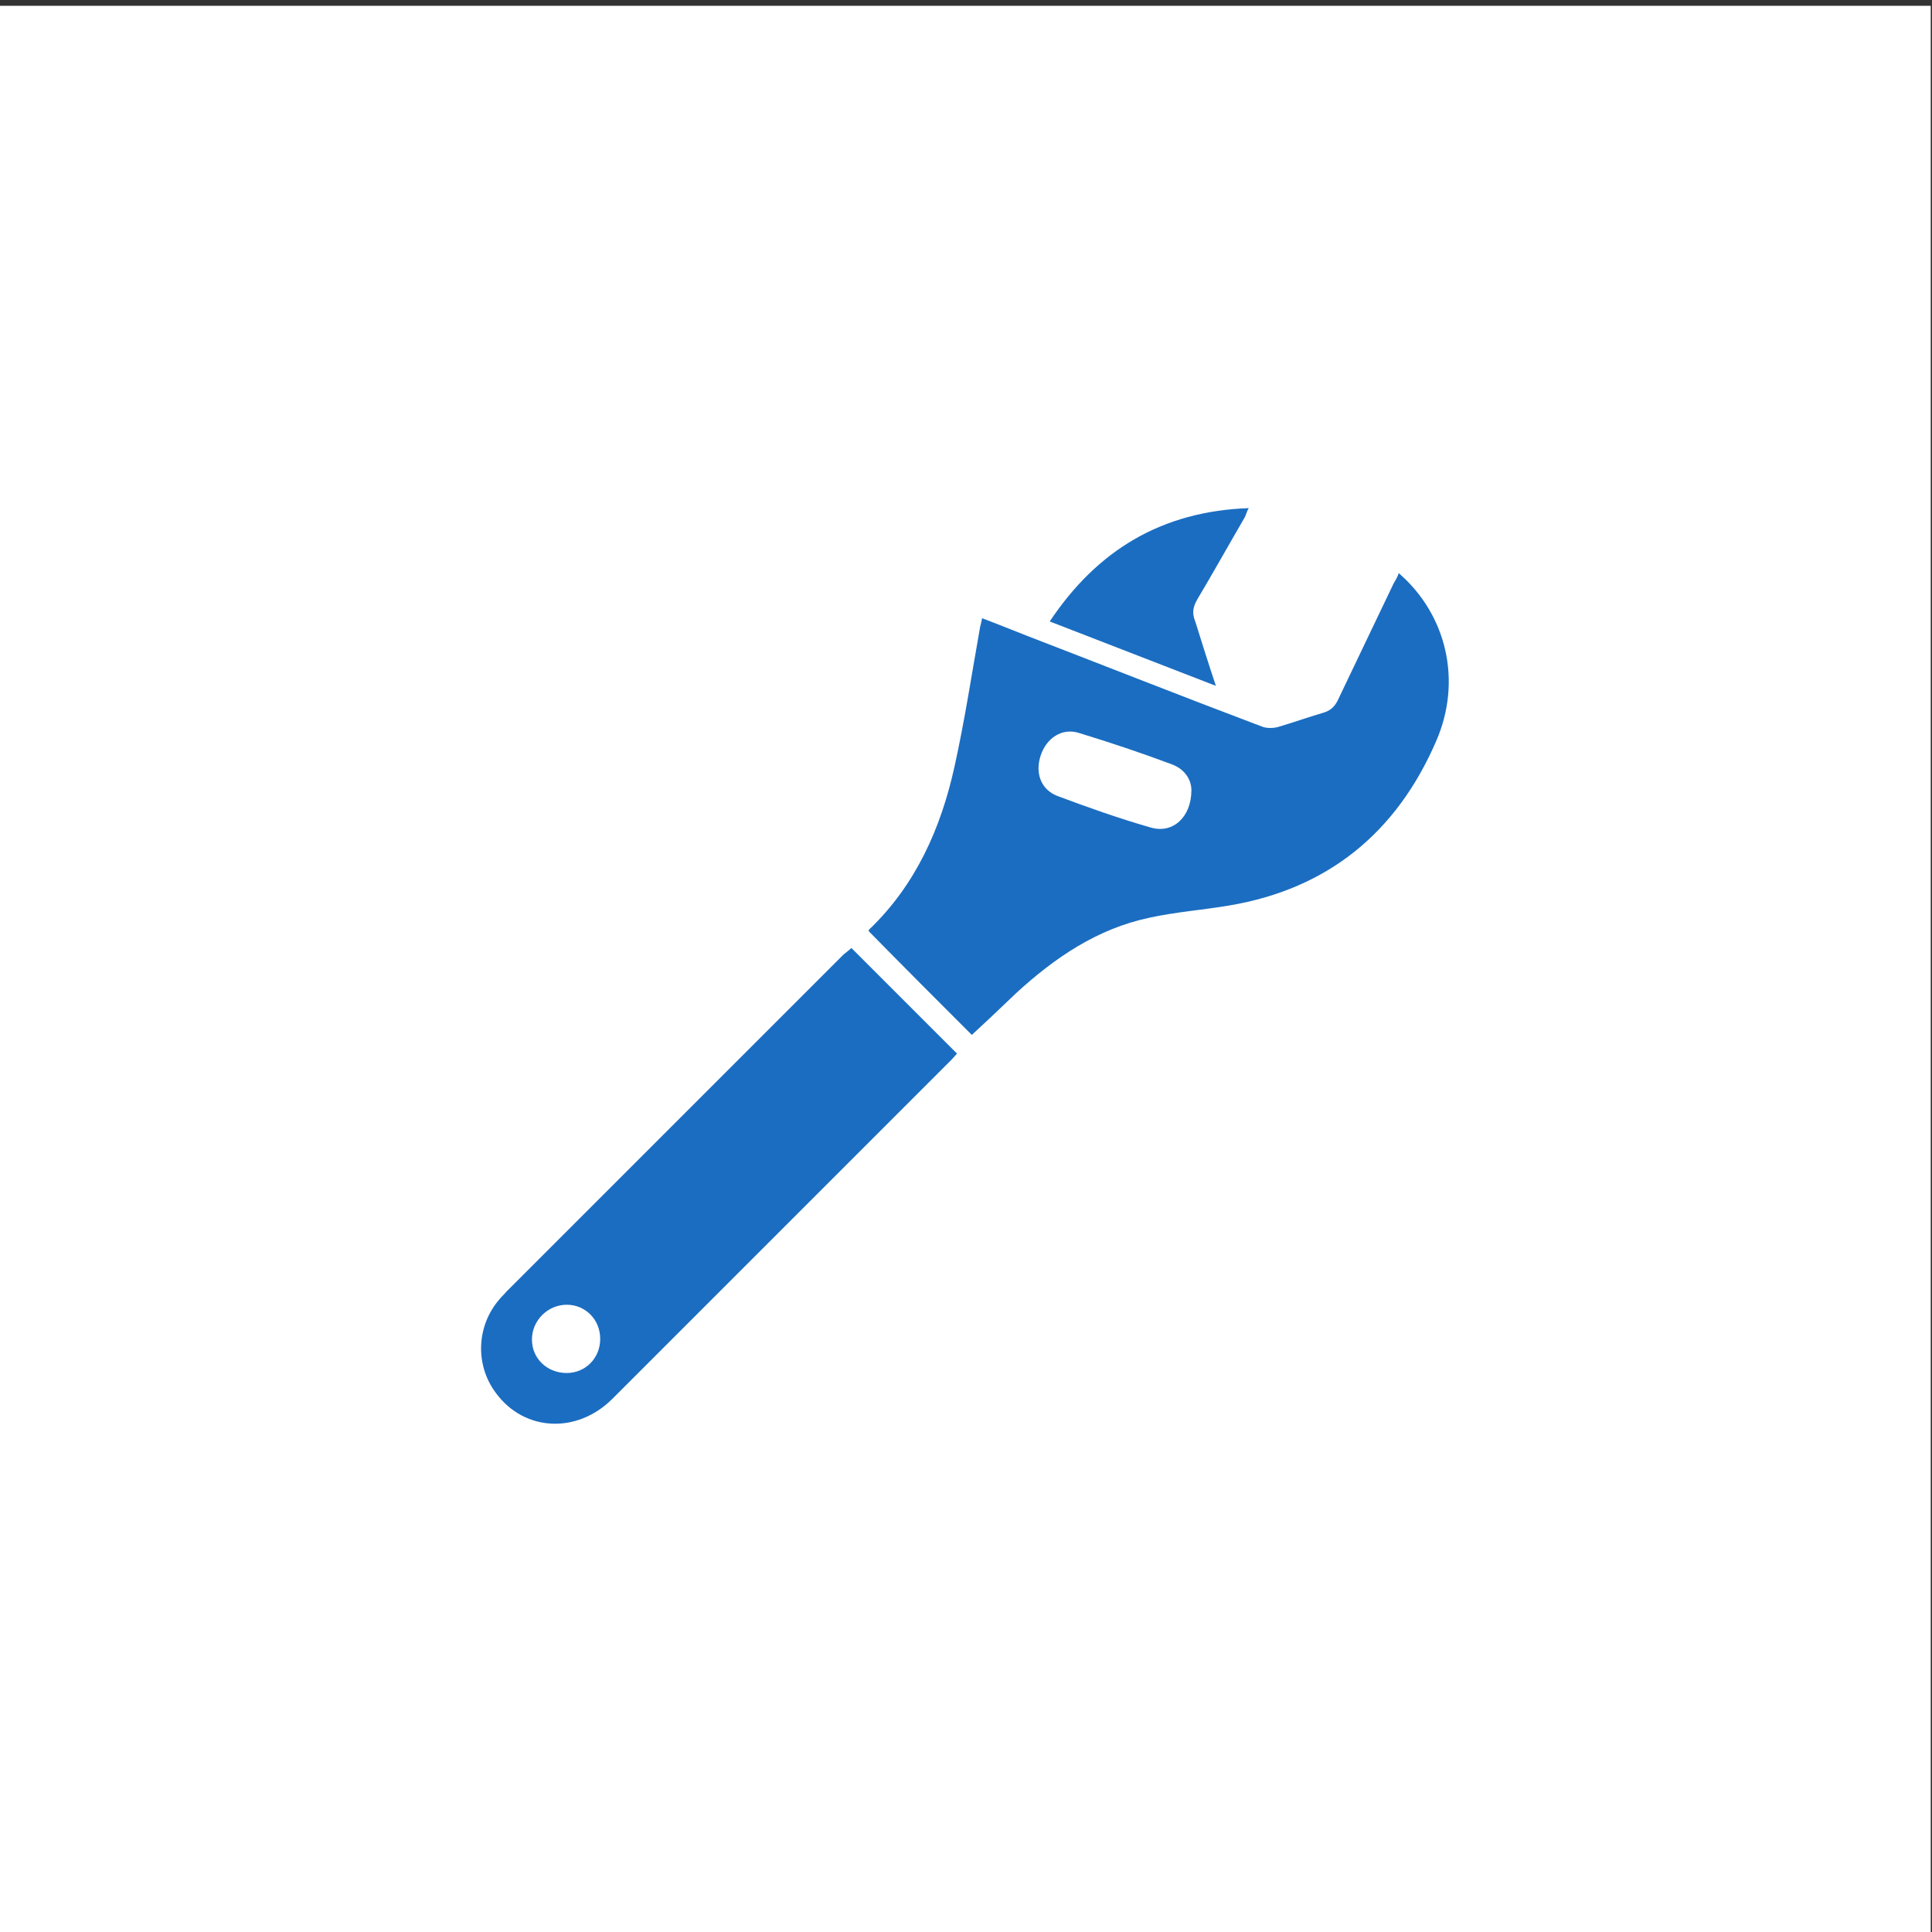
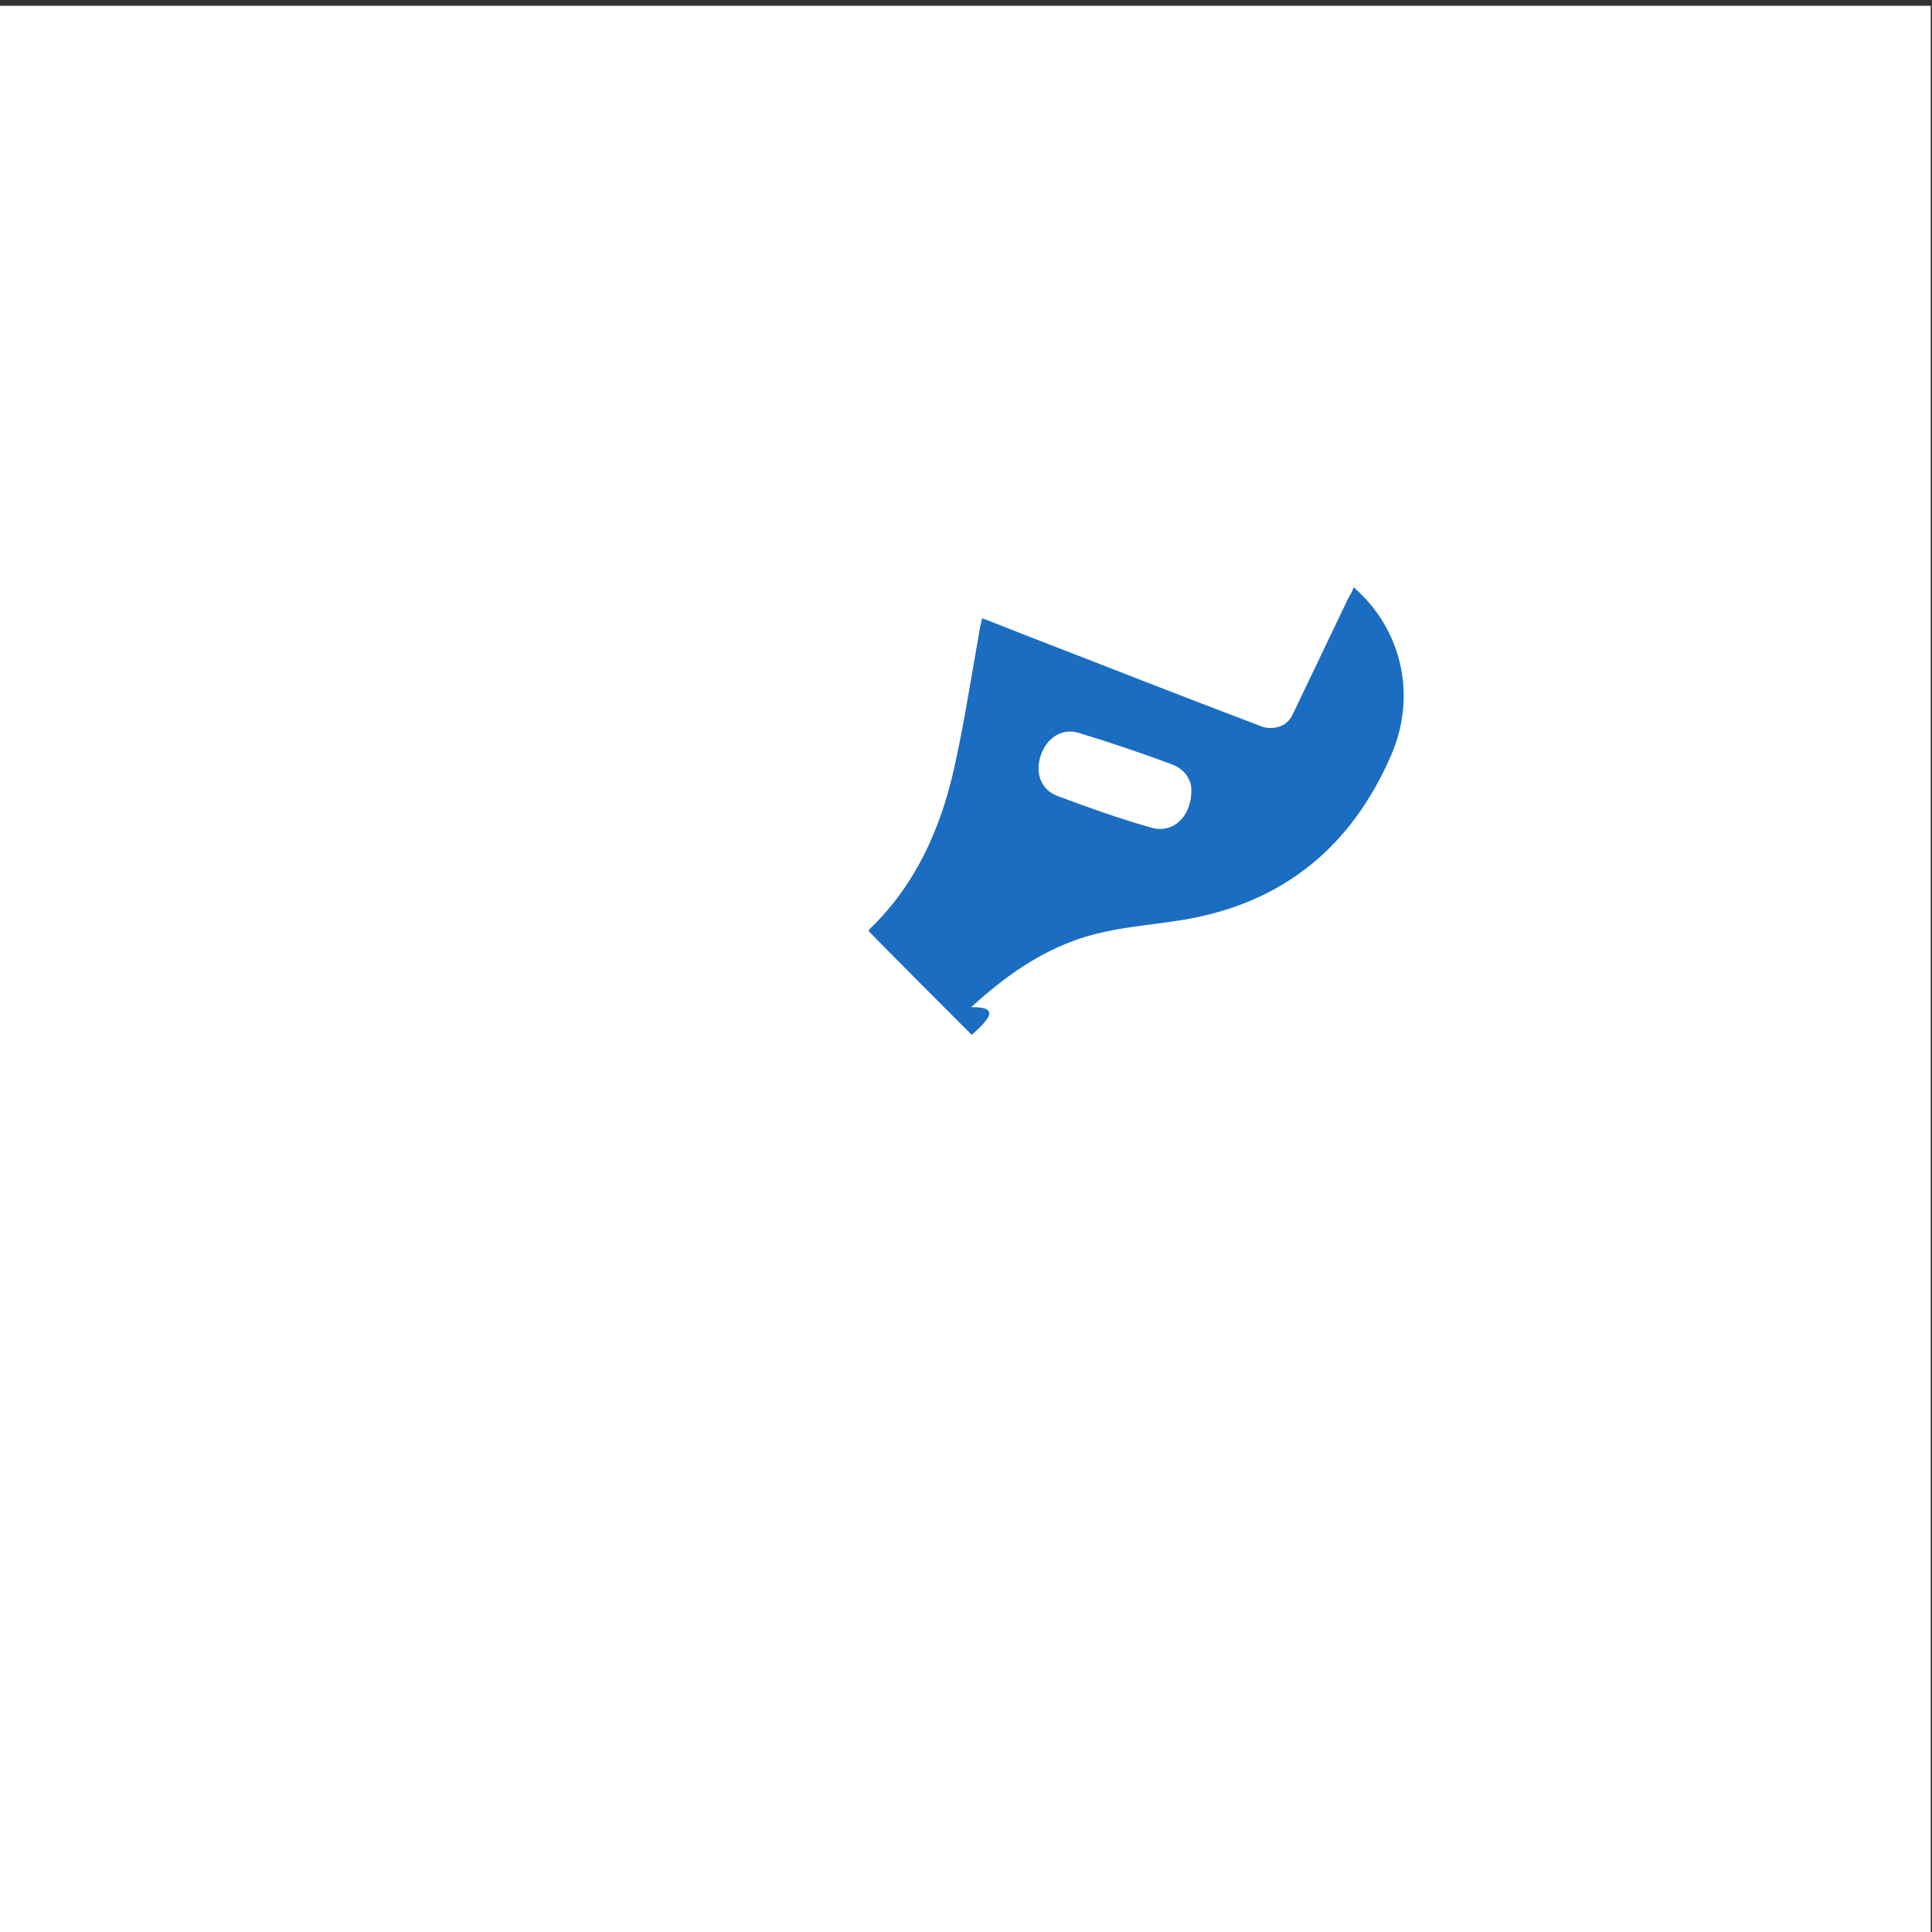
<svg xmlns="http://www.w3.org/2000/svg" version="1.1" id="Ebene_1" x="0px" y="0px" viewBox="0 0 300 300" style="enable-background:new 0 0 300 300;" xml:space="preserve">
  <rect x="0" y="0" width="300" height="300" fill="#333333" stroke="none" />
  <style type="text/css">
	.st0{fill:#FFFFFF;}
	.st1{fill:#1B6DC1;}
</style>
  <rect x="-0.2" y="0.9" class="st0" width="300" height="300" />
  <g>
-     <path class="st1" d="M150.9,160.7c-5.2-5.2-10.6-10.6-16-16.1c0-0.1,0-0.3,0.1-0.3c7.2-6.9,11.1-15.7,13.2-25.2   c1.6-7.2,2.7-14.5,4-21.8c0.1-0.4,0.2-0.7,0.3-1.3c2.4,0.9,4.6,1.8,6.9,2.7c12.2,4.7,24.3,9.5,36.5,14.1c0.7,0.3,1.7,0.3,2.5,0.1   c2.4-0.7,4.6-1.5,7-2.2c1.1-0.3,1.8-0.9,2.3-1.9c2.9-6.1,5.8-12.1,8.7-18.2c0.3-0.5,0.6-1,0.8-1.6c7.4,6.4,9.9,16.7,5.8,26.1   c-6.1,14.1-16.7,22.9-32.1,25.5c-4.1,0.7-8.3,1-12.4,1.9c-8.1,1.7-14.7,6.2-20.7,11.7C155.6,156.3,153.3,158.5,150.9,160.7   L150.9,160.7z M185,122.7c0-1.5-0.9-3.2-3-4c-4.8-1.8-9.6-3.4-14.5-4.9c-2.6-0.8-5,0.8-5.9,3.5s0,5.3,2.6,6.3   c4.8,1.8,9.6,3.5,14.5,4.9C182.1,129.5,185,126.9,185,122.7L185,122.7z" />
-     <path class="st1" d="M132.2,147.2l16.4,16.4c-0.2,0.2-0.5,0.6-0.8,0.9c-17.6,17.6-35.1,35.1-52.7,52.7c-5.5,5.5-13.7,5.1-18.1-0.9   c-3.3-4.4-3-10.5,0.6-14.6c0.3-0.4,0.7-0.7,1-1.1c17.5-17.5,35-35,52.4-52.4C131.5,147.8,131.9,147.5,132.2,147.2L132.2,147.2z    M93.2,207.9c0-3-2.3-5.3-5.2-5.3s-5.4,2.4-5.4,5.4s2.4,5.2,5.4,5.2C90.9,213.2,93.2,210.9,93.2,207.9L93.2,207.9z" />
-     <path class="st1" d="M188.8,106.5c-8.8-3.4-17.3-6.7-25.8-10c7.4-11.1,17.4-17.1,30.9-17.6c-0.3,0.5-0.4,1-0.6,1.4   c-2.5,4.3-4.9,8.6-7.4,12.8c-0.7,1.2-0.8,2.2-0.3,3.4C186.6,99.7,187.6,102.9,188.8,106.5L188.8,106.5z" />
+     <path class="st1" d="M150.9,160.7c-5.2-5.2-10.6-10.6-16-16.1c0-0.1,0-0.3,0.1-0.3c7.2-6.9,11.1-15.7,13.2-25.2   c1.6-7.2,2.7-14.5,4-21.8c0.1-0.4,0.2-0.7,0.3-1.3c2.4,0.9,4.6,1.8,6.9,2.7c12.2,4.7,24.3,9.5,36.5,14.1c0.7,0.3,1.7,0.3,2.5,0.1   c1.1-0.3,1.8-0.9,2.3-1.9c2.9-6.1,5.8-12.1,8.7-18.2c0.3-0.5,0.6-1,0.8-1.6c7.4,6.4,9.9,16.7,5.8,26.1   c-6.1,14.1-16.7,22.9-32.1,25.5c-4.1,0.7-8.3,1-12.4,1.9c-8.1,1.7-14.7,6.2-20.7,11.7C155.6,156.3,153.3,158.5,150.9,160.7   L150.9,160.7z M185,122.7c0-1.5-0.9-3.2-3-4c-4.8-1.8-9.6-3.4-14.5-4.9c-2.6-0.8-5,0.8-5.9,3.5s0,5.3,2.6,6.3   c4.8,1.8,9.6,3.5,14.5,4.9C182.1,129.5,185,126.9,185,122.7L185,122.7z" />
  </g>
</svg>